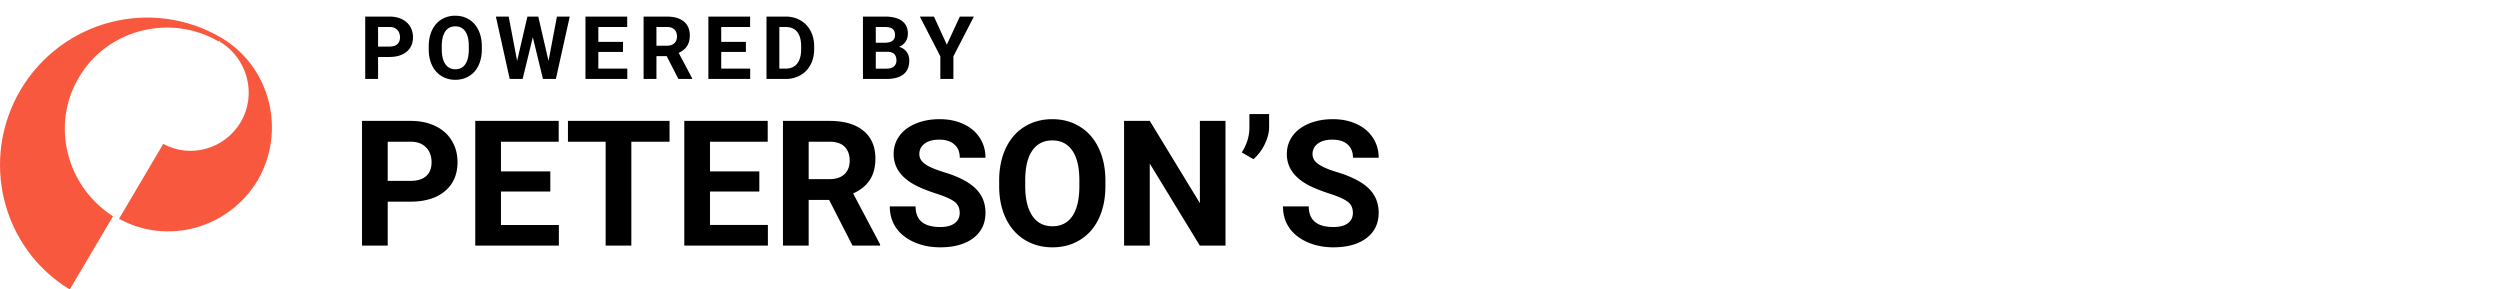
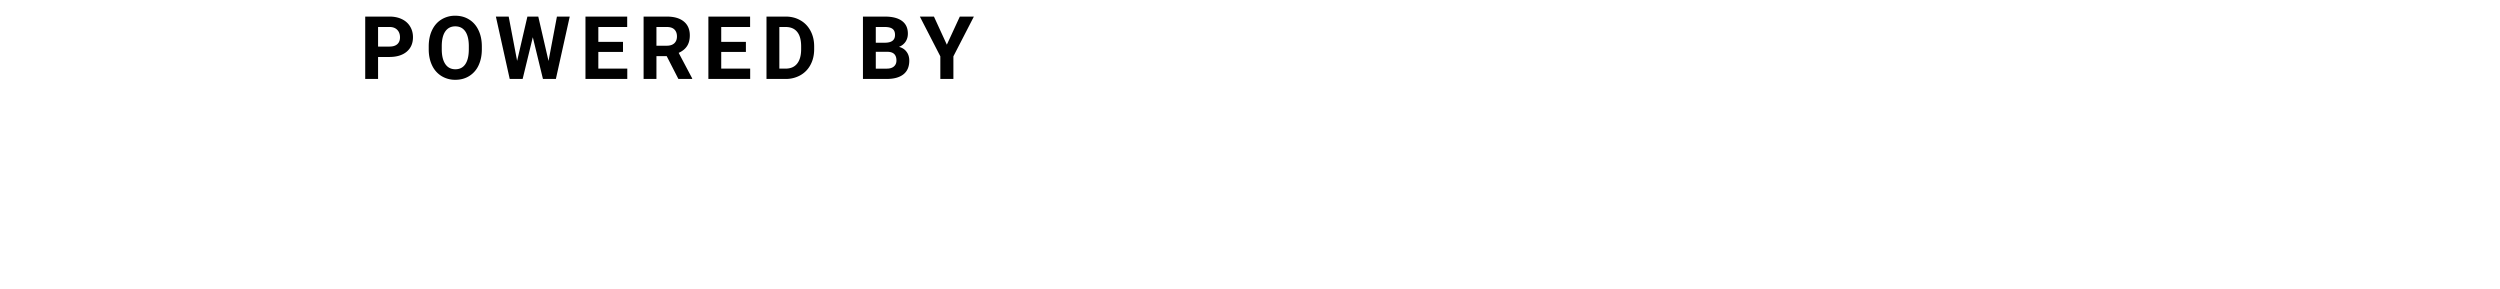
<svg xmlns="http://www.w3.org/2000/svg" width="285" height="33" fill="none">
-   <path d="M44.2 22.99V28h-2.93V13.781h5.547c1.067 0 2.005.195 2.812.586.814.39 1.439.947 1.875 1.67.436.716.654 1.533.654 2.451 0 1.393-.478 2.494-1.435 3.301-.95.8-2.269 1.201-3.955 1.201h-2.569Zm0-2.373h2.617c.774 0 1.364-.182 1.767-.547.41-.364.615-.885.615-1.562 0-.697-.205-1.26-.615-1.69-.41-.43-.976-.65-1.699-.664H44.2v4.463Zm18.535 1.22H57.11v3.81h6.601V28H54.18V13.781h9.512v2.373H57.11v3.389h5.625v2.295Zm13.593-5.683h-4.355V28h-2.93V16.154h-4.297v-2.373h11.582v2.373Zm10.235 5.684h-5.625v3.808h6.601V28h-9.53V13.781h9.51v2.373h-6.581v3.389h5.625v2.295Zm7.959.957h-2.334V28h-2.93V13.781h5.283c1.68 0 2.975.375 3.887 1.123.911.749 1.367 1.807 1.367 3.174 0 .97-.211 1.78-.635 2.432-.416.644-1.051 1.159-1.904 1.543l3.076 5.81V28h-3.144l-2.666-5.205Zm-2.334-2.373h2.363c.736 0 1.305-.186 1.709-.557.404-.377.605-.895.605-1.552 0-.671-.192-1.198-.576-1.583-.377-.384-.96-.576-1.748-.576h-2.353v4.268Zm17.217 3.848c0-.554-.196-.977-.586-1.27-.391-.3-1.094-.612-2.11-.938-1.015-.332-1.819-.657-2.412-.976-1.614-.872-2.422-2.048-2.422-3.525 0-.769.215-1.452.645-2.051.436-.606 1.058-1.078 1.865-1.416.814-.339 1.725-.508 2.734-.508 1.016 0 1.921.185 2.715.556.794.365 1.41.883 1.846 1.553.443.67.664 1.433.664 2.285h-2.93c0-.65-.205-1.155-.615-1.513-.41-.365-.986-.547-1.728-.547-.717 0-1.273.153-1.67.459-.398.3-.596.697-.596 1.191 0 .462.231.85.693 1.162.469.313 1.156.606 2.061.88 1.667.5 2.881 1.122 3.642 1.865.762.742 1.143 1.666 1.143 2.773 0 1.23-.466 2.197-1.396 2.9-.931.697-2.185 1.045-3.76 1.045-1.094 0-2.09-.198-2.989-.595-.898-.404-1.585-.954-2.06-1.65-.469-.697-.703-1.505-.703-2.423h2.939c0 1.57.938 2.354 2.813 2.354.696 0 1.24-.14 1.631-.42.39-.287.586-.684.586-1.191Zm16.611-3.057c0 1.4-.248 2.627-.742 3.681-.495 1.055-1.205 1.869-2.129 2.442-.918.573-1.973.86-3.164.86-1.179 0-2.23-.284-3.155-.85-.924-.567-1.64-1.374-2.148-2.422-.508-1.055-.765-2.266-.772-3.633v-.703c0-1.4.251-2.63.752-3.692.508-1.067 1.221-1.884 2.139-2.45.925-.574 1.979-.86 3.164-.86s2.237.286 3.154.86c.925.566 1.638 1.383 2.139 2.45.508 1.062.762 2.289.762 3.682v.635Zm-2.969-.645c0-1.49-.267-2.623-.801-3.398-.534-.775-1.295-1.162-2.285-1.162-.983 0-1.741.384-2.275 1.152-.534.762-.804 1.882-.811 3.36v.693c0 1.452.267 2.578.801 3.379.534.8 1.302 1.2 2.305 1.2.983 0 1.738-.383 2.265-1.151.528-.775.795-1.901.801-3.38v-.693ZM139.707 28h-2.929l-5.704-9.355V28h-2.929V13.781h2.929l5.713 9.375v-9.375h2.92V28Zm3.184-9.854-1.328-.771c.56-.879.849-1.787.869-2.725V13h2.246v1.514c0 .586-.163 1.22-.488 1.904a5.248 5.248 0 0 1-1.299 1.729Zm11.338 6.123c0-.553-.196-.976-.586-1.269-.391-.3-1.094-.612-2.11-.938-1.015-.332-1.819-.657-2.412-.976-1.614-.872-2.422-2.048-2.422-3.525 0-.769.215-1.452.645-2.051.436-.606 1.058-1.078 1.865-1.416.814-.339 1.725-.508 2.735-.508 1.015 0 1.92.185 2.714.556.795.365 1.41.883 1.846 1.553.443.67.664 1.433.664 2.285h-2.929c0-.65-.206-1.155-.616-1.513-.41-.365-.986-.547-1.728-.547-.716 0-1.273.153-1.67.459a1.42 1.42 0 0 0-.596 1.191c0 .462.231.85.694 1.162.468.313 1.155.606 2.06.88 1.667.5 2.881 1.122 3.643 1.865.761.742 1.142 1.666 1.142 2.773 0 1.23-.465 2.197-1.396 2.9-.931.697-2.185 1.045-3.76 1.045-1.094 0-2.09-.198-2.988-.595-.899-.404-1.586-.954-2.061-1.65-.469-.697-.703-1.505-.703-2.423h2.939c0 1.57.938 2.354 2.813 2.354.697 0 1.24-.14 1.631-.42.39-.287.586-.684.586-1.191Z" fill="#000" />
-   <path d="M25.311 4.351c-7.97-4.74-18.225-2.08-22.965 5.89C-2.304 18.12.163 28.26 7.95 33l4.935-8.344C7.564 21.246 5.769 14.219 8.998 8.82c3.229-5.502 10.436-7.298 15.952-4.082l.193-.193c-.09.09-.09.193-.09.193 3.139 1.9 4.275 5.98 2.377 9.197-1.809 3.036-5.697 4.172-8.822 2.467L13.57 24.94c5.503 3.035 12.53 1.137 15.849-4.456C32.622 14.878 30.814 7.67 25.31 4.35Z" fill="#F8593E" />
  <path d="M43.1 6.495V9h-1.465V1.89h2.773c.534 0 1.003.098 1.407.294.407.195.72.473.937.835.218.358.327.766.327 1.225 0 .697-.239 1.247-.717 1.65-.476.4-1.135.601-1.978.601H43.1Zm0-1.186h1.308c.388 0 .682-.092.884-.274.205-.182.308-.443.308-.781 0-.348-.103-.63-.308-.845-.205-.215-.488-.325-.85-.332H43.1V5.31Zm11.83.297c0 .7-.124 1.314-.371 1.841a2.79 2.79 0 0 1-1.065 1.22c-.459.287-.986.43-1.582.43a2.958 2.958 0 0 1-1.577-.424 2.825 2.825 0 0 1-1.074-1.211c-.254-.527-.383-1.133-.386-1.817v-.351c0-.7.126-1.315.376-1.846.254-.534.61-.942 1.07-1.225a2.94 2.94 0 0 1 1.582-.43c.592 0 1.118.143 1.577.43.462.283.818.691 1.07 1.225.253.53.38 1.144.38 1.841v.317Zm-1.484-.322c0-.745-.134-1.312-.4-1.7-.268-.386-.649-.58-1.143-.58-.492 0-.871.192-1.138.576-.267.38-.402.94-.405 1.68v.346c0 .726.133 1.29.4 1.69.267.4.651.6 1.152.6.492 0 .87-.192 1.133-.576.264-.387.397-.95.4-1.69v-.346Zm9.086 1.665.957-5.058h1.46L63.37 9h-1.474L60.74 4.244 59.581 9h-1.474L56.53 1.89h1.46l.961 5.05 1.172-5.05h1.24l1.168 5.06Zm8.49-1.03h-2.813v1.904h3.301V9h-4.766V1.89H71.5v1.187h-3.29v1.694h2.812V5.92Zm4.98.478h-1.168V9H73.37V1.89h2.642c.84 0 1.488.188 1.943.562.456.374.684.903.684 1.587 0 .485-.106.89-.317 1.216-.209.322-.526.58-.953.771l1.538 2.906V9h-1.572l-1.333-2.603Zm-1.168-1.186h1.182c.368 0 .652-.093.854-.278.202-.19.303-.448.303-.777 0-.335-.096-.599-.288-.79-.189-.193-.48-.289-.874-.289h-1.177v2.134Zm10.2.708H82.22v1.904h3.3V9h-4.765V1.89h4.756v1.187H82.22v1.694h2.812V5.92ZM87.38 9V1.89h2.188c.625 0 1.183.142 1.674.425.495.28.88.68 1.158 1.202.276.517.415 1.106.415 1.767v.327c0 .661-.137 1.249-.41 1.763-.27.514-.653.913-1.148 1.196a3.347 3.347 0 0 1-1.675.43H87.38Zm1.465-5.923v4.746h.708c.573 0 1.01-.187 1.313-.561.303-.375.458-.91.464-1.607V5.28c0-.722-.15-1.27-.449-1.64-.3-.375-.737-.562-1.313-.562h-.723ZM98.376 9V1.89h2.489c.863 0 1.517.167 1.963.499.446.328.669.812.669 1.45 0 .348-.089.656-.268.923a1.556 1.556 0 0 1-.747.58c.364.092.651.276.859.553.212.276.317.615.317 1.015 0 .684-.218 1.201-.654 1.553-.436.351-1.058.53-1.865.537h-2.764Zm1.464-3.096v1.92h1.255c.345 0 .614-.082.806-.245.195-.166.293-.394.293-.684 0-.65-.337-.981-1.011-.99H99.84Zm0-1.035h1.084c.739-.013 1.108-.308 1.108-.884 0-.322-.094-.553-.283-.693-.185-.143-.48-.215-.884-.215H99.84V4.87Zm8.1.225 1.479-3.203h1.602l-2.334 4.53V9h-1.489V6.422l-2.334-4.531h1.606l1.47 3.203Z" fill="#000" />
</svg>